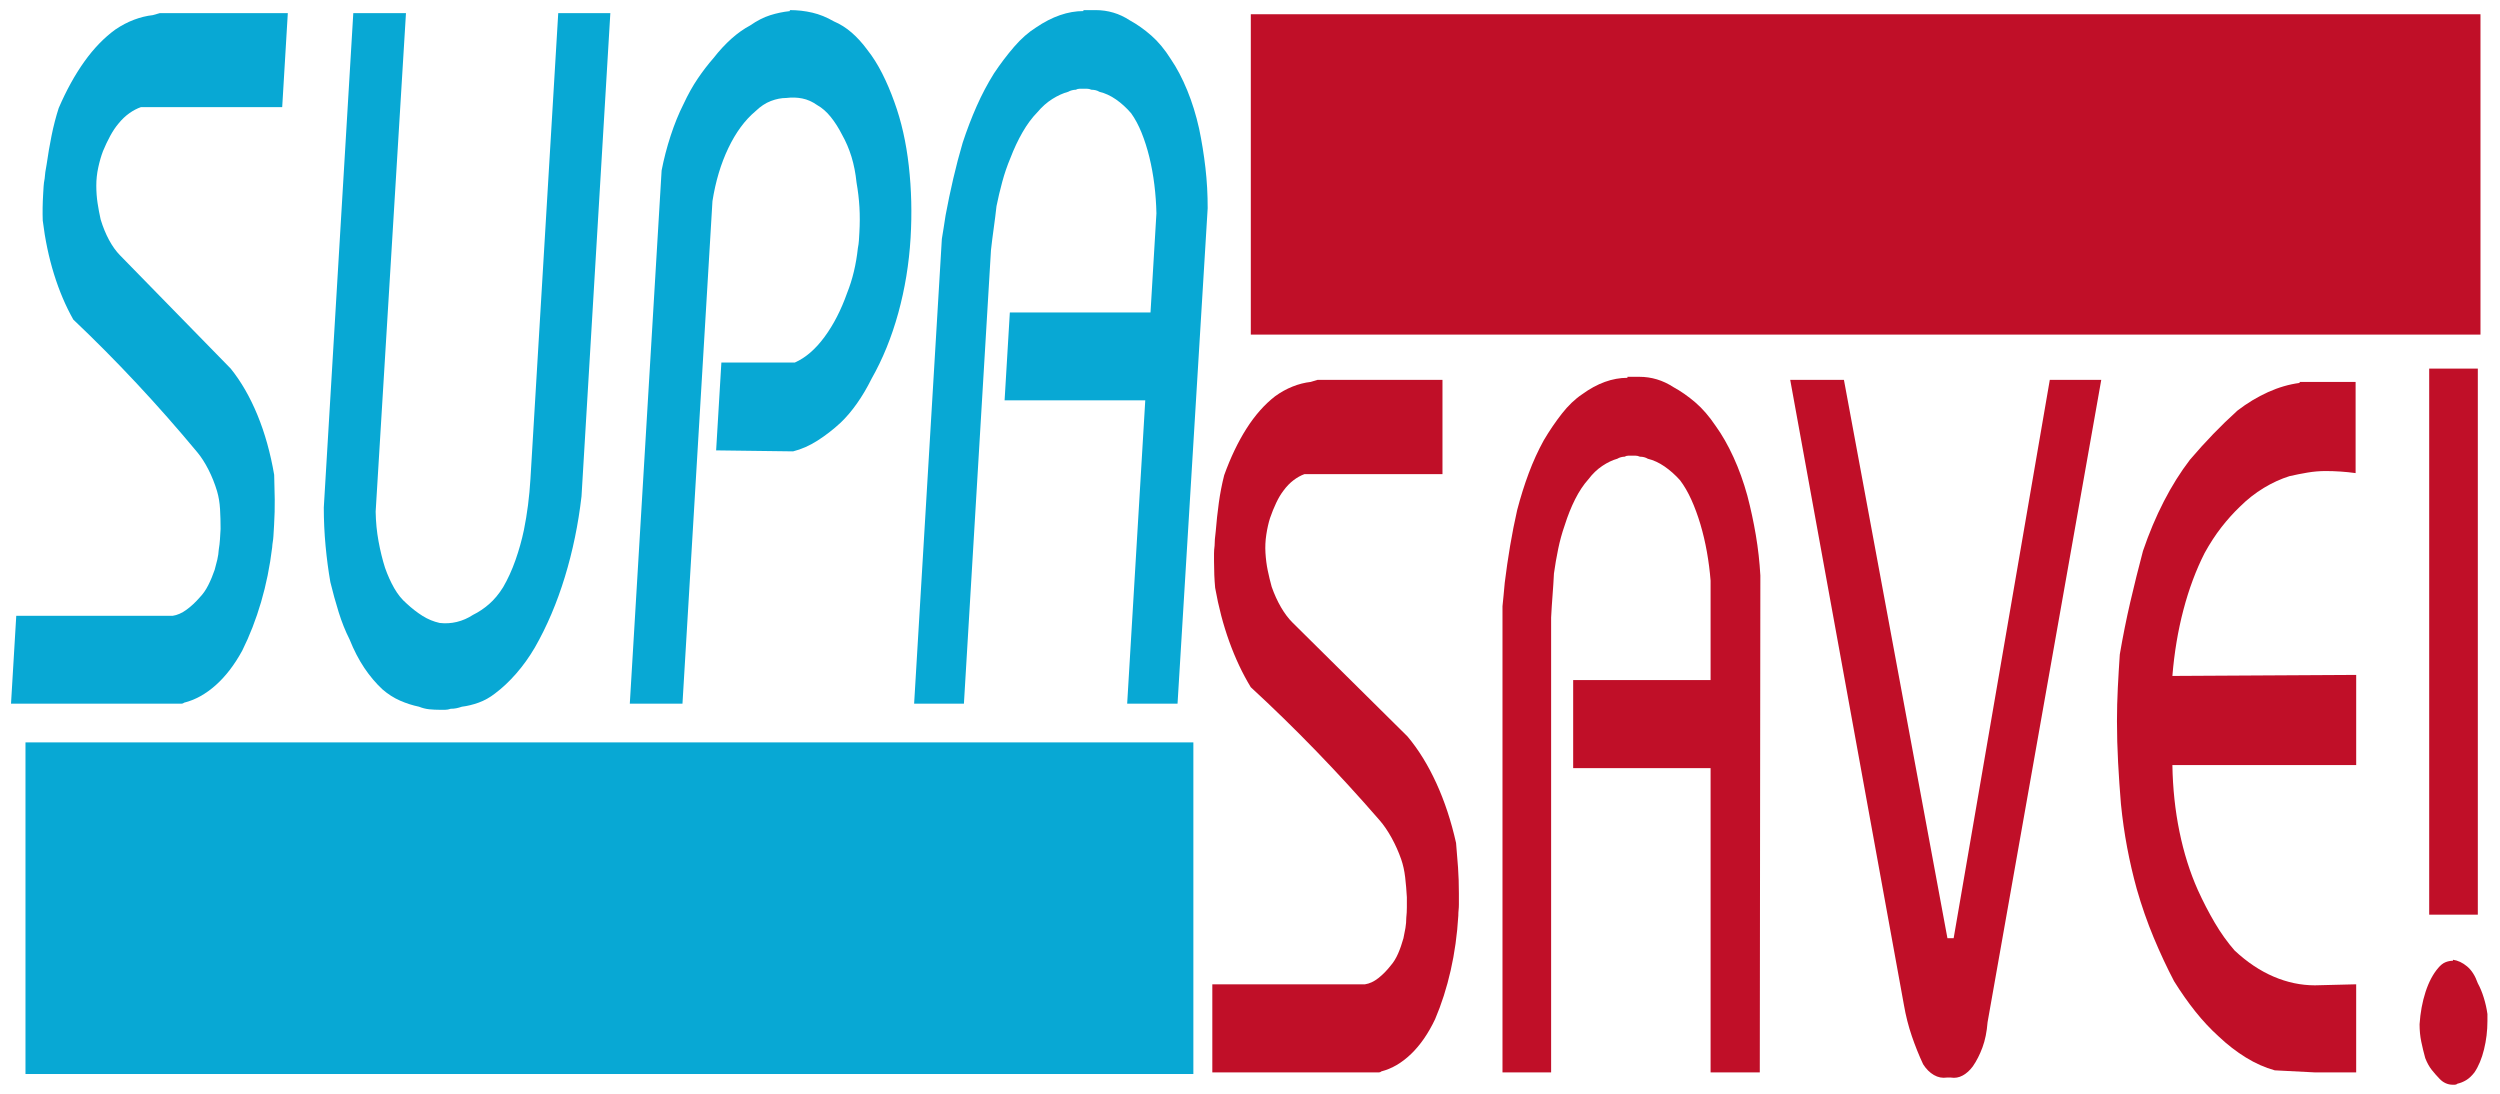
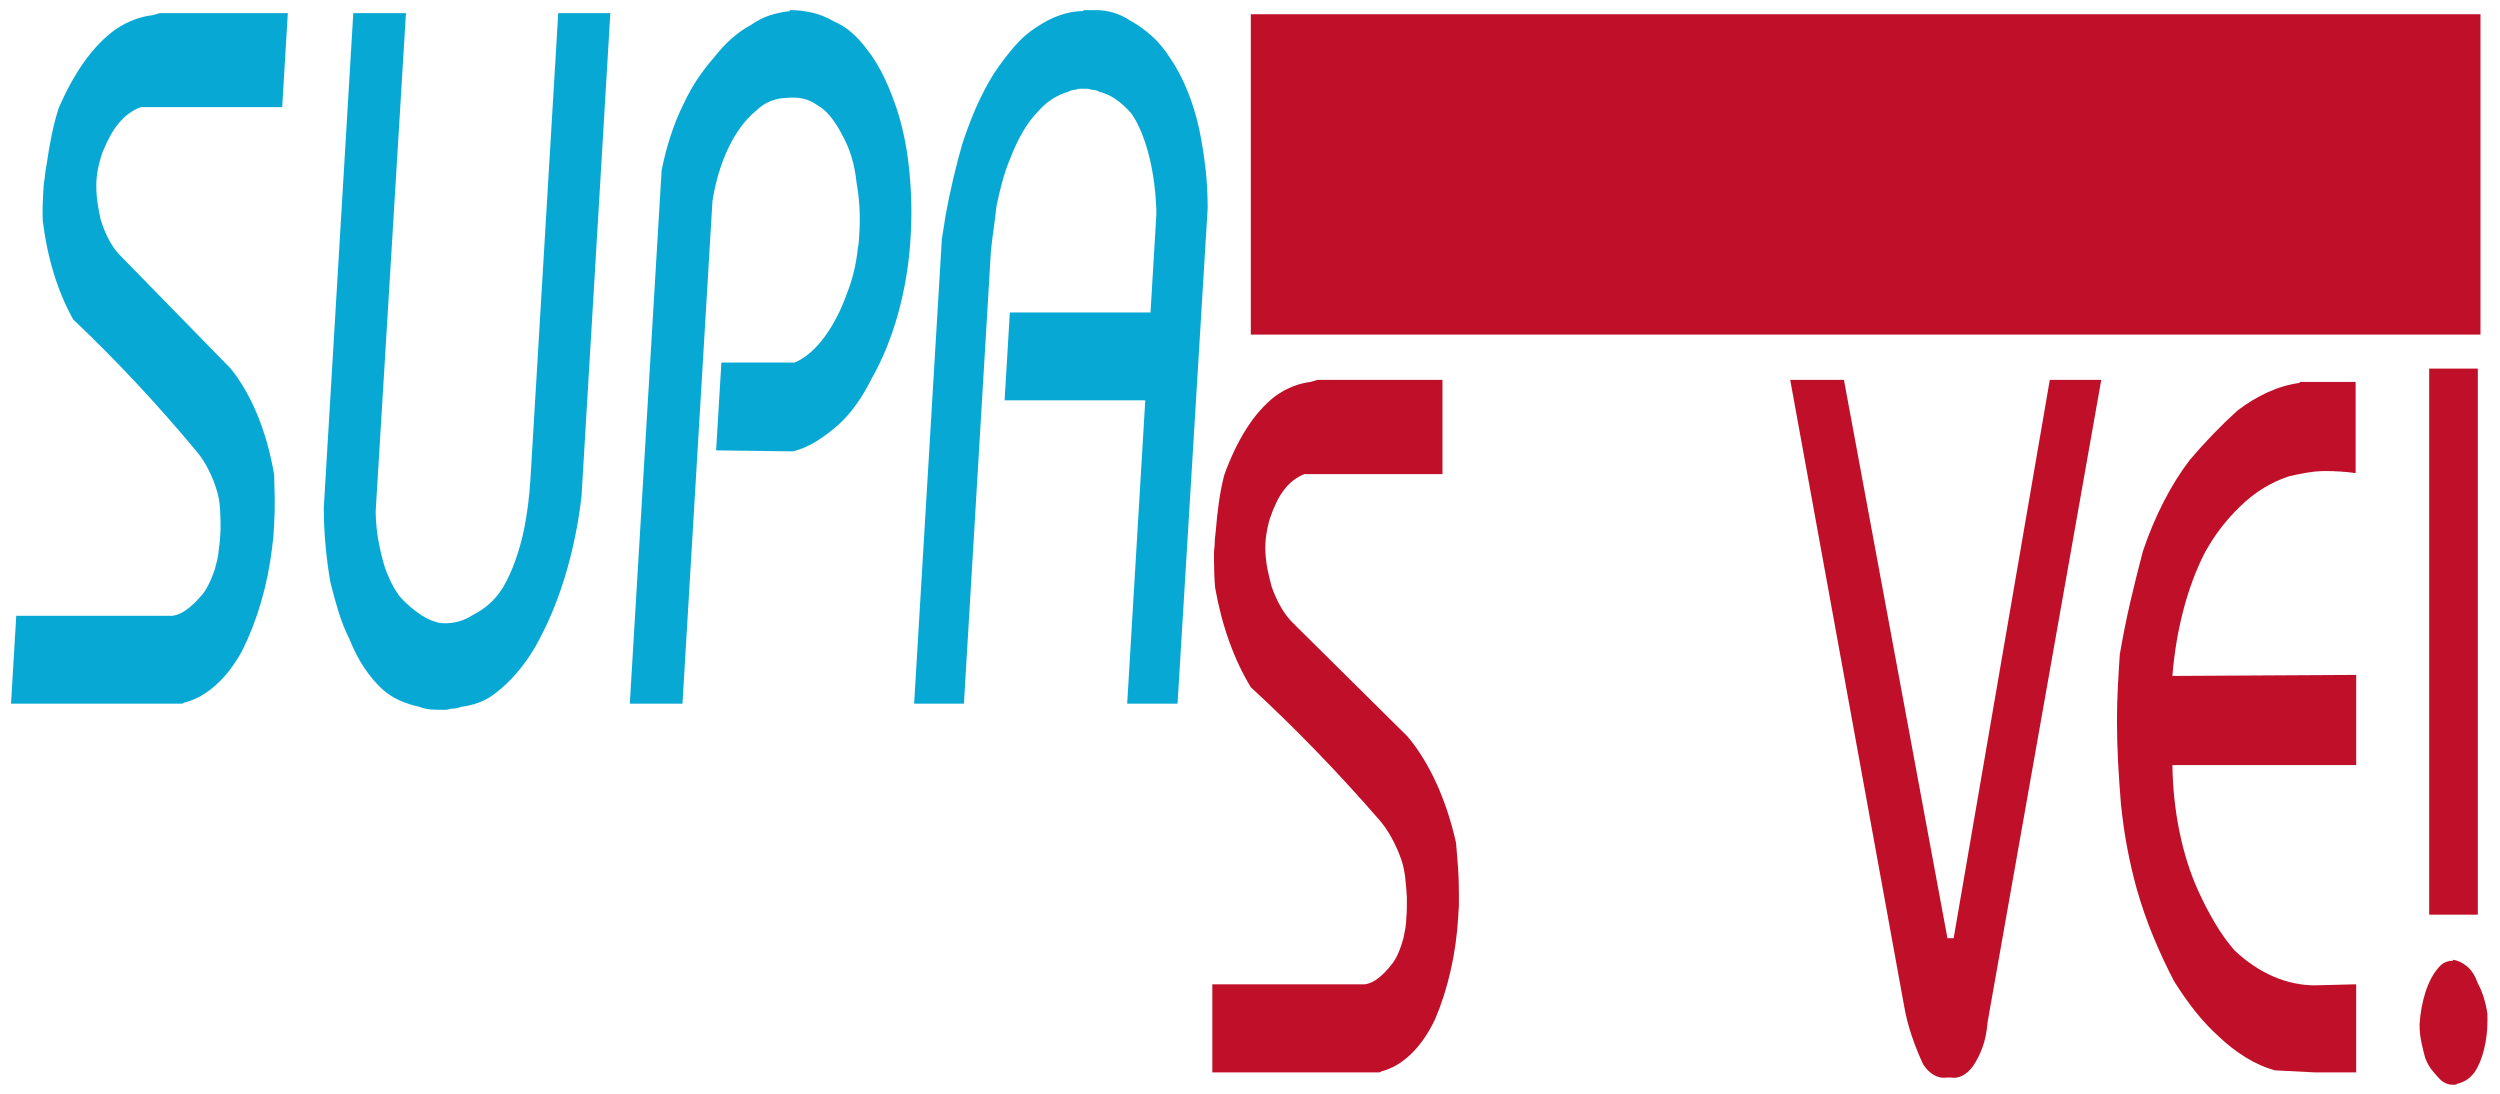
<svg xmlns="http://www.w3.org/2000/svg" xmlns:ns1="http://www.inkscape.org/namespaces/inkscape" xmlns:ns2="http://sodipodi.sourceforge.net/DTD/sodipodi-0.dtd" width="248.11" height="108.62" id="svg2" version="1.1" ns1:version="0.48.1 " ns2:docname="supa.svg">
  <defs id="defs4" />
  <ns2:namedview id="base" pagecolor="#ffffff" bordercolor="#666666" borderopacity="1.0" ns1:pageopacity="0.0" ns1:pageshadow="2" ns1:zoom="6.2979555" ns1:cx="123.05581" ns1:cy="53.308351" ns1:document-units="px" ns1:current-layer="layer1" showgrid="false" fit-margin-top="0" fit-margin-left="0" fit-margin-right="0" fit-margin-bottom="0" ns1:window-width="1680" ns1:window-height="990" ns1:window-x="-4" ns1:window-y="-4" ns1:window-maximized="1" />
  <g ns1:label="Ebene 1" ns1:groupmode="layer" id="layer1" transform="translate(-842.754,-3.431)">
-     <rect style="fill:#08a8d4;fill-opacity:1;fill-rule:evenodd;stroke:none" id="rect2999" width="115.905" height="32.911" x="845.283" y="77.109" />
    <rect style="fill:#c00f28;fill-opacity:1;fill-rule:evenodd;stroke:none" id="rect3771" width="122.038" height="31.793" x="966.889" y="4.845" />
    <g transform="matrix(0.798,0,-0.084,1.408,281.618,-150.163)" style="font-size:144px;font-style:normal;font-variant:normal;font-weight:normal;font-stretch:normal;line-height:125%;letter-spacing:0px;word-spacing:0px;fill:#08a8d4;fill-opacity:1;stroke:none;font-family:Bauhaus 93;-inkscape-font-specification:Bauhaus 93" id="text3773">
      <path d="m 734.642,110.014 15.91,0 0,6.623 -17.567,0 c -0.48,0.097 -0.949,0.241 -1.404,0.433 -0.456,0.192 -0.876,0.432 -1.261,0.721 -0.335,0.24 -0.647,0.528 -0.935,0.864 -0.288,0.335 -0.552,0.696 -0.792,1.081 -0.192,0.335 -0.348,0.719 -0.468,1.151 -0.12,0.432 -0.156,0.864 -0.108,1.296 0.048,0.432 0.144,0.84 0.288,1.224 0.144,0.384 0.311,0.768 0.503,1.151 0.337,0.527 0.733,1.007 1.189,1.439 0.456,0.432 0.948,0.793 1.477,1.081 l 14.616,7.991 c 1.392,0.913 2.615,2.005 3.672,3.276 1.056,1.272 1.896,2.676 2.52,4.212 0.095,0.576 0.179,1.152 0.252,1.728 0.072,0.576 0.109,1.177 0.109,1.801 -3e-5,0.144 -3e-5,0.275 0,0.396 -3e-5,0.12 -3e-5,0.252 0,0.396 -3e-5,0.144 -0.012,0.275 -0.036,0.396 -0.024,0.12 -0.036,0.252 -0.036,0.396 -0.145,1.345 -0.47,2.629 -0.973,3.853 -0.504,1.224 -1.164,2.364 -1.98,3.42 -0.864,1.008 -1.884,1.824 -3.06,2.448 -1.176,0.624 -2.436,1.032 -3.78,1.224 -0.095,0.048 -0.203,0.072 -0.323,0.072 -0.12,0 -0.252,0 -0.396,0 -0.048,0 -0.097,0 -0.145,0 -0.048,0 -0.096,0 -0.143,0 -0.048,0 -0.097,0 -0.145,0 -0.048,0 -0.097,0 -0.145,0 l -20.23,0 0,-6.192 19.439,0 c 0.576,-0.048 1.14,-0.192 1.692,-0.432 0.552,-0.239 1.069,-0.528 1.549,-0.865 0.384,-0.24 0.708,-0.528 0.971,-0.864 0.264,-0.335 0.491,-0.696 0.683,-1.081 0.097,-0.239 0.181,-0.478 0.253,-0.719 0.072,-0.24 0.108,-0.48 0.108,-0.721 0.048,-0.24 0.072,-0.48 0.072,-0.72 -3e-5,-0.239 -3e-5,-0.479 0,-0.72 -0.048,-0.48 -0.121,-0.949 -0.216,-1.405 -0.096,-0.456 -0.264,-0.876 -0.504,-1.26 -0.335,-0.527 -0.743,-1.031 -1.224,-1.512 -0.48,-0.48 -0.984,-0.888 -1.512,-1.224 -2.64,-1.68 -5.328,-3.3 -8.064,-4.86 -2.736,-1.56 -5.52,-3.06 -8.352,-4.5 -1.056,-0.959 -1.968,-2.027 -2.737,-3.204 -0.768,-1.176 -1.368,-2.436 -1.798,-3.779 -0.048,-0.289 -0.085,-0.589 -0.109,-0.901 -0.024,-0.312 -0.036,-0.636 -0.036,-0.971 0,-0.192 0,-0.372 0,-0.541 0,-0.168 0.024,-0.349 0.072,-0.541 0,-0.144 0.012,-0.299 0.036,-0.467 0.024,-0.168 0.06,-0.348 0.107,-0.542 0.097,-0.671 0.229,-1.342 0.397,-2.015 0.168,-0.672 0.396,-1.321 0.684,-1.945 0.816,-1.248 1.764,-2.34 2.843,-3.276 1.08,-0.936 2.292,-1.692 3.636,-2.268 0.719,-0.287 1.463,-0.515 2.231,-0.683 0.768,-0.168 1.536,-0.277 2.304,-0.325 l 0.866,-0.143 z" style="font-size:72px;fill:#08a8d4;fill-opacity:1;font-family:Opal;-inkscape-font-specification:Opal" id="path2988" ns1:connector-curvature="0" />
-       <path d="m 758.695,110.014 6.552,0 -0.072,35.136 c 0.097,0.719 0.289,1.415 0.577,2.087 0.288,0.672 0.624,1.296 1.007,1.872 0.384,0.527 0.816,1.007 1.296,1.439 0.48,0.432 1.033,0.792 1.657,1.081 0.671,0.335 1.355,0.623 2.051,0.864 0.697,0.24 1.429,0.408 2.196,0.503 0.719,0.048 1.427,0.025 2.124,-0.071 0.697,-0.096 1.357,-0.264 1.981,-0.504 0.671,-0.192 1.307,-0.444 1.907,-0.756 0.601,-0.312 1.14,-0.708 1.619,-1.189 0.529,-0.576 0.973,-1.211 1.333,-1.907 0.36,-0.696 0.635,-1.404 0.827,-2.125 0.145,-0.576 0.253,-1.163 0.325,-1.763 0.072,-0.6 0.108,-1.212 0.108,-1.836 l 0,-32.832 6.48,0 0,34.055 c -0.192,1.969 -0.684,3.865 -1.475,5.689 -0.792,1.824 -1.86,3.48 -3.205,4.968 -0.624,0.672 -1.332,1.284 -2.124,1.836 -0.792,0.552 -1.62,1.019 -2.484,1.403 -0.624,0.289 -1.284,0.505 -1.98,0.649 -0.696,0.144 -1.38,0.24 -2.052,0.287 -0.24,0.048 -0.468,0.085 -0.684,0.109 -0.216,0.024 -0.444,0.036 -0.684,0.036 -0.239,0.048 -0.466,0.072 -0.682,0.072 -0.216,0 -0.444,0 -0.684,0 -0.432,0 -0.864,-0.012 -1.296,-0.036 -0.432,-0.024 -0.864,-0.085 -1.296,-0.181 -0.816,-0.095 -1.62,-0.239 -2.412,-0.431 -0.792,-0.192 -1.548,-0.456 -2.269,-0.793 -0.864,-0.432 -1.668,-0.936 -2.412,-1.512 -0.743,-0.576 -1.427,-1.247 -2.051,-2.015 -0.577,-0.577 -1.094,-1.214 -1.549,-1.909 -0.456,-0.696 -0.875,-1.403 -1.259,-2.123 -0.337,-0.816 -0.625,-1.668 -0.865,-2.557 -0.239,-0.888 -0.408,-1.788 -0.504,-2.699 l 0,-34.849 z" style="font-size:72px;fill:#08a8d4;fill-opacity:1;font-family:Opal;-inkscape-font-specification:Opal" id="path2990" ns1:connector-curvature="0" />
+       <path d="m 758.695,110.014 6.552,0 -0.072,35.136 c 0.097,0.719 0.289,1.415 0.577,2.087 0.288,0.672 0.624,1.296 1.007,1.872 0.384,0.527 0.816,1.007 1.296,1.439 0.48,0.432 1.033,0.792 1.657,1.081 0.671,0.335 1.355,0.623 2.051,0.864 0.697,0.24 1.429,0.408 2.196,0.503 0.719,0.048 1.427,0.025 2.124,-0.071 0.697,-0.096 1.357,-0.264 1.981,-0.504 0.671,-0.192 1.307,-0.444 1.907,-0.756 0.601,-0.312 1.14,-0.708 1.619,-1.189 0.529,-0.576 0.973,-1.211 1.333,-1.907 0.36,-0.696 0.635,-1.404 0.827,-2.125 0.145,-0.576 0.253,-1.163 0.325,-1.763 0.072,-0.6 0.108,-1.212 0.108,-1.836 l 0,-32.832 6.48,0 0,34.055 c -0.192,1.969 -0.684,3.865 -1.475,5.689 -0.792,1.824 -1.86,3.48 -3.205,4.968 -0.624,0.672 -1.332,1.284 -2.124,1.836 -0.792,0.552 -1.62,1.019 -2.484,1.403 -0.624,0.289 -1.284,0.505 -1.98,0.649 -0.696,0.144 -1.38,0.24 -2.052,0.287 -0.24,0.048 -0.468,0.085 -0.684,0.109 -0.216,0.024 -0.444,0.036 -0.684,0.036 -0.239,0.048 -0.466,0.072 -0.682,0.072 -0.216,0 -0.444,0 -0.684,0 -0.432,0 -0.864,-0.012 -1.296,-0.036 -0.432,-0.024 -0.864,-0.085 -1.296,-0.181 -0.816,-0.095 -1.62,-0.239 -2.412,-0.431 -0.792,-0.192 -1.548,-0.456 -2.269,-0.793 -0.864,-0.432 -1.668,-0.936 -2.412,-1.512 -0.743,-0.576 -1.427,-1.247 -2.051,-2.015 -0.577,-0.577 -1.094,-1.214 -1.549,-1.909 -0.456,-0.696 -0.875,-1.403 -1.259,-2.123 -0.337,-0.816 -0.625,-1.668 -0.865,-2.557 -0.239,-0.888 -0.408,-1.788 -0.504,-2.699 z" style="font-size:72px;fill:#08a8d4;fill-opacity:1;font-family:Opal;-inkscape-font-specification:Opal" id="path2990" ns1:connector-curvature="0" />
      <path d="m 812.968,109.799 c 0.959,4e-5 1.895,0.06 2.808,0.179 0.913,0.119 1.824,0.323 2.736,0.612 0.816,0.192 1.584,0.456 2.304,0.792 0.72,0.336 1.416,0.744 2.088,1.223 0.721,0.481 1.393,1.033 2.016,1.657 0.623,0.624 1.199,1.296 1.728,2.017 1.008,1.343 1.764,2.843 2.268,4.499 0.504,1.656 0.756,3.348 0.756,5.077 -3e-5,1.824 -0.324,3.588 -0.972,5.292 -0.648,1.704 -1.596,3.252 -2.844,4.644 -0.479,0.624 -1.018,1.2 -1.618,1.728 -0.6,0.528 -1.236,0.984 -1.908,1.368 -0.864,0.479 -1.777,0.899 -2.737,1.259 -0.96,0.36 -1.944,0.612 -2.952,0.756 l -9.576,-0.07 0,-6.194 9.145,0 c 1.295,-0.335 2.458,-0.935 3.49,-1.8 1.032,-0.864 1.86,-1.896 2.484,-3.096 0.289,-0.479 0.517,-0.983 0.684,-1.511 0.168,-0.528 0.276,-1.081 0.324,-1.658 0.048,-0.192 0.072,-0.372 0.072,-0.539 -3e-5,-0.168 -3e-5,-0.347 0,-0.539 -3e-5,-0.624 -0.06,-1.224 -0.18,-1.8 -0.12,-0.576 -0.3,-1.152 -0.541,-1.729 -0.192,-0.671 -0.468,-1.282 -0.827,-1.835 -0.36,-0.552 -0.804,-1.069 -1.333,-1.549 -0.48,-0.479 -0.996,-0.899 -1.548,-1.259 -0.552,-0.36 -1.139,-0.636 -1.763,-0.828 -0.624,-0.24 -1.26,-0.396 -1.908,-0.468 -0.648,-0.072 -1.308,-0.084 -1.981,-0.035 -0.624,4e-5 -1.26,0.072 -1.907,0.215 -0.647,0.144 -1.26,0.384 -1.837,0.721 -1.248,0.624 -2.28,1.488 -3.096,2.592 -0.816,1.104 -1.344,2.351 -1.584,3.743 l 0,35.424 -6.55,0 0,-37.584 c 0.192,-0.816 0.48,-1.632 0.864,-2.448 0.384,-0.816 0.839,-1.56 1.367,-2.232 0.48,-0.672 1.009,-1.272 1.584,-1.8 0.576,-0.527 1.176,-1.007 1.8,-1.439 0.672,-0.529 1.369,-0.985 2.088,-1.369 0.72,-0.384 1.464,-0.696 2.234,-0.936 0.816,-0.335 1.62,-0.575 2.412,-0.72 0.792,-0.144 1.596,-0.241 2.412,-0.289 z" style="font-size:72px;fill:#08a8d4;fill-opacity:1;font-family:Opal;-inkscape-font-specification:Opal" id="path2992" ns1:connector-curvature="0" />
      <path d="m 849.477,109.799 c 0.24,4e-5 0.493,4e-5 0.757,0 0.264,4e-5 0.517,4e-5 0.757,0 0.768,4e-5 1.511,0.06 2.231,0.179 0.72,0.119 1.416,0.299 2.089,0.539 0.959,0.289 1.895,0.649 2.807,1.081 0.912,0.432 1.776,0.984 2.592,1.655 0.816,0.624 1.572,1.356 2.269,2.196 0.697,0.84 1.284,1.741 1.763,2.702 0.432,0.911 0.792,1.835 1.08,2.771 0.288,0.936 0.48,1.885 0.577,2.845 l -0.072,34.919 -6.264,0 0,-21.384 -17.495,0 0,-6.192 17.495,0 0,-6.985 c -0.095,-0.671 -0.251,-1.343 -0.467,-2.015 -0.216,-0.672 -0.492,-1.321 -0.827,-1.945 -0.337,-0.624 -0.721,-1.2 -1.154,-1.728 -0.432,-0.528 -0.912,-0.984 -1.439,-1.368 -0.624,-0.384 -1.284,-0.707 -1.98,-0.971 -0.696,-0.264 -1.404,-0.444 -2.125,-0.541 -0.144,-0.048 -0.3,-0.085 -0.468,-0.109 -0.168,-0.024 -0.349,-0.036 -0.541,-0.036 -0.192,-0.047 -0.372,-0.07 -0.539,-0.07 -0.168,4e-5 -0.323,4e-5 -0.467,0 -0.145,4e-5 -0.301,4e-5 -0.469,0 -0.168,4e-5 -0.323,0.024 -0.467,0.07 -0.145,4e-5 -0.301,0.012 -0.469,0.036 -0.168,0.024 -0.323,0.06 -0.467,0.109 -0.624,0.097 -1.26,0.265 -1.908,0.504 -0.648,0.24 -1.237,0.551 -1.766,0.935 -0.624,0.384 -1.188,0.852 -1.692,1.404 -0.504,0.552 -0.948,1.165 -1.332,1.837 -0.335,0.527 -0.611,1.079 -0.827,1.656 -0.216,0.576 -0.396,1.153 -0.539,1.728 -0.048,0.527 -0.108,1.043 -0.18,1.548 -0.072,0.505 -0.132,1.021 -0.18,1.548 l 0,31.968 -6.192,0 0,-32.759 c 0.047,-0.24 0.095,-0.504 0.143,-0.792 0.048,-0.288 0.097,-0.576 0.145,-0.865 0.192,-0.864 0.42,-1.728 0.683,-2.593 0.264,-0.864 0.564,-1.704 0.901,-2.52 0.432,-0.911 0.924,-1.775 1.475,-2.591 0.552,-0.816 1.188,-1.584 1.908,-2.305 0.719,-0.672 1.487,-1.296 2.303,-1.872 0.816,-0.576 1.68,-1.031 2.593,-1.367 0.959,-0.385 1.919,-0.674 2.88,-0.866 0.96,-0.192 1.92,-0.288 2.88,-0.288 z" style="font-size:72px;fill:#08a8d4;fill-opacity:1;font-family:Opal;-inkscape-font-specification:Opal" id="path2994" ns1:connector-curvature="0" />
    </g>
    <g transform="scale(0.743,1.346)" style="font-size:151.078px;font-style:oblique;font-variant:normal;font-weight:normal;font-stretch:normal;line-height:125%;letter-spacing:0px;word-spacing:0px;fill:#c00f28;fill-opacity:1;stroke:none;font-family:Opal;-inkscape-font-specification:Sans Oblique" id="text3011">
      <path d="m 1310.241,30.558 16.692,0 0,6.948 -18.431,0 c -0.504,0.101 -0.995,0.253 -1.473,0.454 -0.478,0.201 -0.919,0.453 -1.323,0.756 -0.352,0.252 -0.679,0.554 -0.981,0.906 -0.302,0.352 -0.579,0.73 -0.831,1.134 -0.201,0.352 -0.365,0.755 -0.491,1.208 -0.126,0.453 -0.164,0.907 -0.113,1.36 0.051,0.453 0.151,0.881 0.302,1.284 0.151,0.403 0.327,0.805 0.528,1.208 0.353,0.553 0.769,1.057 1.247,1.51 0.478,0.453 0.994,0.831 1.549,1.134 l 15.335,8.384 c 1.46,0.957 2.744,2.103 3.852,3.437 1.108,1.334 1.989,2.807 2.644,4.419 0.1,0.604 0.188,1.208 0.264,1.813 0.076,0.605 0.114,1.234 0.114,1.889 0,0.151 0,0.289 0,0.415 0,0.126 0,0.264 0,0.415 0,0.151 -0.013,0.289 -0.038,0.415 -0.025,0.126 -0.038,0.264 -0.038,0.415 -0.152,1.411 -0.493,2.758 -1.021,4.042 -0.529,1.284 -1.221,2.48 -2.077,3.588 -0.907,1.057 -1.977,1.913 -3.21,2.568 -1.233,0.655 -2.555,1.083 -3.966,1.284 -0.1,0.051 -0.213,0.076 -0.339,0.076 -0.126,0 -0.264,0 -0.415,0 -0.051,0 -0.102,0 -0.152,0 -0.051,0 -0.101,0 -0.15,0 -0.051,0 -0.102,0 -0.152,0 -0.051,0 -0.101,0 -0.152,0 l -21.225,0 0,-6.496 20.395,0 c 0.604,-0.051 1.196,-0.202 1.775,-0.453 0.579,-0.251 1.121,-0.554 1.625,-0.907 0.403,-0.252 0.742,-0.554 1.019,-0.906 0.277,-0.352 0.515,-0.73 0.717,-1.134 0.101,-0.25 0.19,-0.502 0.265,-0.754 0.075,-0.252 0.113,-0.504 0.113,-0.756 0.051,-0.252 0.076,-0.504 0.076,-0.755 0,-0.251 0,-0.503 0,-0.755 -0.051,-0.504 -0.126,-0.995 -0.227,-1.474 -0.101,-0.479 -0.277,-0.919 -0.529,-1.322 -0.352,-0.553 -0.78,-1.082 -1.284,-1.586 -0.504,-0.504 -1.033,-0.932 -1.586,-1.284 -2.769,-1.763 -5.59,-3.462 -8.46,-5.099 -2.871,-1.637 -5.792,-3.21 -8.762,-4.721 -1.108,-1.007 -2.065,-2.127 -2.871,-3.361 -0.806,-1.234 -1.435,-2.556 -1.887,-3.965 -0.051,-0.303 -0.089,-0.618 -0.114,-0.945 -0.025,-0.327 -0.038,-0.667 -0.038,-1.019 0,-0.201 0,-0.39 0,-0.567 0,-0.177 0.025,-0.366 0.076,-0.567 0,-0.151 0.013,-0.314 0.038,-0.49 0.025,-0.176 0.063,-0.365 0.112,-0.568 0.102,-0.704 0.24,-1.408 0.416,-2.114 0.176,-0.705 0.415,-1.385 0.718,-2.04 0.856,-1.309 1.85,-2.455 2.983,-3.437 1.133,-0.982 2.404,-1.775 3.815,-2.379 0.755,-0.301 1.535,-0.54 2.341,-0.717 0.806,-0.177 1.612,-0.29 2.417,-0.341 l 0.908,-0.15 z" style="font-size:75.539px;font-style:normal;fill:#c00f28;-inkscape-font-specification:Sans" id="path3016" />
-       <path d="m 1351.641,30.332 c 0.252,5.2e-5 0.517,5.2e-5 0.794,0 0.277,5.2e-5 0.542,5.2e-5 0.794,0 0.805,5.2e-5 1.586,0.063 2.341,0.188 0.755,0.125 1.486,0.314 2.191,0.566 1.007,0.303 1.988,0.681 2.945,1.134 0.957,0.453 1.863,1.032 2.719,1.736 0.856,0.655 1.649,1.423 2.38,2.304 0.731,0.881 1.347,1.826 1.85,2.834 0.453,0.956 0.831,1.925 1.133,2.907 0.302,0.982 0.504,1.977 0.605,2.985 l -0.076,36.635 -6.572,0 0,-22.435 -18.355,0 0,-6.496 18.355,0 0,-7.328 c -0.1,-0.704 -0.263,-1.408 -0.49,-2.114 -0.227,-0.705 -0.516,-1.385 -0.868,-2.04 -0.353,-0.655 -0.757,-1.259 -1.21,-1.813 -0.453,-0.554 -0.957,-1.032 -1.51,-1.435 -0.655,-0.403 -1.347,-0.742 -2.077,-1.019 -0.73,-0.277 -1.473,-0.466 -2.229,-0.567 -0.151,-0.051 -0.314,-0.089 -0.491,-0.114 -0.177,-0.025 -0.366,-0.038 -0.567,-0.038 -0.201,-0.049 -0.39,-0.074 -0.566,-0.074 -0.176,4.6e-5 -0.339,4.6e-5 -0.49,0 -0.152,4.6e-5 -0.316,4.6e-5 -0.492,0 -0.176,4.6e-5 -0.339,0.025 -0.49,0.074 -0.152,4.5e-5 -0.316,0.013 -0.492,0.038 -0.176,0.025 -0.339,0.063 -0.49,0.114 -0.655,0.101 -1.322,0.278 -2.002,0.529 -0.68,0.251 -1.298,0.578 -1.852,0.981 -0.655,0.403 -1.246,0.894 -1.775,1.473 -0.529,0.579 -0.994,1.222 -1.397,1.927 -0.352,0.553 -0.641,1.132 -0.868,1.737 -0.227,0.605 -0.415,1.209 -0.566,1.813 -0.051,0.553 -0.114,1.095 -0.189,1.624 -0.075,0.529 -0.138,1.071 -0.189,1.624 l 0,33.539 -6.496,0 0,-34.369 c 0.049,-0.252 0.099,-0.529 0.15,-0.831 0.051,-0.302 0.101,-0.604 0.152,-0.907 0.201,-0.907 0.44,-1.813 0.717,-2.72 0.277,-0.907 0.592,-1.788 0.945,-2.644 0.453,-0.956 0.969,-1.862 1.548,-2.718 0.579,-0.856 1.246,-1.662 2.002,-2.418 0.755,-0.705 1.56,-1.36 2.416,-1.964 0.856,-0.604 1.763,-1.082 2.72,-1.434 1.007,-0.404 2.014,-0.707 3.021,-0.908 1.007,-0.201 2.014,-0.302 3.021,-0.302 z" style="font-size:75.539px;font-style:normal;fill:#c00f28;-inkscape-font-specification:Sans" id="path3018" />
      <path d="m 1373.38,30.558 7.176,0 13.825,41.167 0.83,0 12.843,-41.167 6.874,0 -15.185,47.362 c -0.1,0.705 -0.326,1.322 -0.679,1.851 -0.353,0.529 -0.78,0.994 -1.283,1.397 -0.404,0.303 -0.858,0.53 -1.361,0.681 -0.503,0.151 -1.032,0.202 -1.585,0.151 -0.051,-10e-7 -0.102,-10e-7 -0.152,0 -0.051,-10e-7 -0.076,-10e-7 -0.076,0 -0.049,-10e-7 -0.099,-10e-7 -0.15,0 -0.051,-10e-7 -0.101,-10e-7 -0.152,0 -0.604,0.051 -1.183,-0.012 -1.737,-0.189 -0.554,-0.177 -1.032,-0.441 -1.435,-0.793 -0.555,-0.655 -1.058,-1.347 -1.511,-2.077 -0.453,-0.73 -0.805,-1.498 -1.057,-2.305 l -15.185,-46.078 z" style="font-size:75.539px;font-style:normal;fill:#c00f28;-inkscape-font-specification:Sans" id="path3020" />
      <path d="m 1441.424,30.708 7.478,0 0,6.724 c -0.655,-0.051 -1.322,-0.089 -2.001,-0.114 -0.679,-0.025 -1.346,-0.038 -2.001,-0.038 -0.807,4.4e-5 -1.613,0.038 -2.418,0.113 -0.805,0.075 -1.611,0.164 -2.418,0.265 -1.157,0.201 -2.303,0.491 -3.436,0.869 -1.133,0.378 -2.204,0.844 -3.21,1.397 -0.856,0.453 -1.674,0.957 -2.455,1.511 -0.781,0.554 -1.524,1.184 -2.229,1.889 -1.157,1.259 -2.101,2.656 -2.832,4.192 -0.731,1.536 -1.222,3.16 -1.474,4.872 l 24.551,-0.076 0,6.648 -24.551,0 c 0.051,1.712 0.366,3.348 0.945,4.909 0.579,1.561 1.398,2.996 2.455,4.305 0.705,0.856 1.461,1.662 2.266,2.417 0.805,0.755 1.687,1.436 2.644,2.041 1.661,0.856 3.399,1.498 5.212,1.926 1.813,0.428 3.651,0.642 5.514,0.642 l 5.514,-0.076 0,6.496 -5.514,0 -5.364,-0.152 c -1.308,-0.201 -2.591,-0.516 -3.851,-0.944 -1.259,-0.428 -2.469,-0.944 -3.627,-1.548 -1.107,-0.553 -2.151,-1.17 -3.133,-1.85 -0.982,-0.68 -1.926,-1.423 -2.833,-2.228 -0.958,-1.008 -1.864,-2.079 -2.72,-3.211 -0.856,-1.133 -1.611,-2.328 -2.266,-3.587 -0.504,-1.008 -0.932,-2.028 -1.284,-3.06 -0.352,-1.032 -0.629,-2.102 -0.83,-3.21 -0.152,-1.008 -0.279,-2.028 -0.379,-3.06 -0.101,-1.032 -0.151,-2.051 -0.151,-3.058 0,-0.807 0.038,-1.626 0.114,-2.456 0.076,-0.831 0.164,-1.649 0.264,-2.454 0.403,-1.309 0.868,-2.594 1.397,-3.853 0.529,-1.259 1.096,-2.518 1.701,-3.777 0.805,-1.309 1.737,-2.53 2.794,-3.663 1.057,-1.133 2.215,-2.152 3.474,-3.059 1.008,-0.655 2.041,-1.284 3.098,-1.889 1.057,-0.605 2.14,-1.184 3.248,-1.737 1.309,-0.555 2.669,-1.008 4.079,-1.36 1.41,-0.352 2.82,-0.579 4.229,-0.68 z" style="font-size:75.539px;font-style:normal;fill:#c00f28;-inkscape-font-specification:Sans" id="path3022" />
      <path d="m 1461.902,73.314 c 0.655,0.049 1.284,0.212 1.889,0.49 0.605,0.277 1.083,0.693 1.435,1.246 0.303,0.303 0.568,0.655 0.794,1.058 0.227,0.403 0.39,0.805 0.49,1.208 -10e-5,0.051 -10e-5,0.126 0,0.227 -10e-5,0.101 -10e-5,0.202 0,0.303 -10e-5,0.704 -0.151,1.396 -0.453,2.076 -0.302,0.68 -0.73,1.247 -1.283,1.7 -0.353,0.252 -0.719,0.441 -1.096,0.567 -0.377,0.126 -0.767,0.214 -1.17,0.263 -0.101,0.051 -0.215,0.076 -0.341,0.076 -0.126,-10e-7 -0.239,-10e-7 -0.339,0 -0.303,-10e-7 -0.605,-0.038 -0.907,-0.113 -0.302,-0.075 -0.579,-0.188 -0.831,-0.339 -0.352,-0.201 -0.692,-0.415 -1.019,-0.642 -0.327,-0.227 -0.617,-0.517 -0.869,-0.87 -0.201,-0.403 -0.378,-0.805 -0.529,-1.208 -0.151,-0.403 -0.227,-0.831 -0.227,-1.284 0.101,-0.856 0.366,-1.649 0.794,-2.379 0.428,-0.73 0.994,-1.322 1.698,-1.775 0.303,-0.201 0.618,-0.34 0.945,-0.416 0.327,-0.076 0.667,-0.114 1.019,-0.114 z m -3.172,-43.588 6.496,0 0,40.264 -6.496,0 0,-40.264 z" style="font-size:75.539px;font-style:normal;fill:#c00f28;-inkscape-font-specification:Sans" id="path3024" />
    </g>
  </g>
</svg>